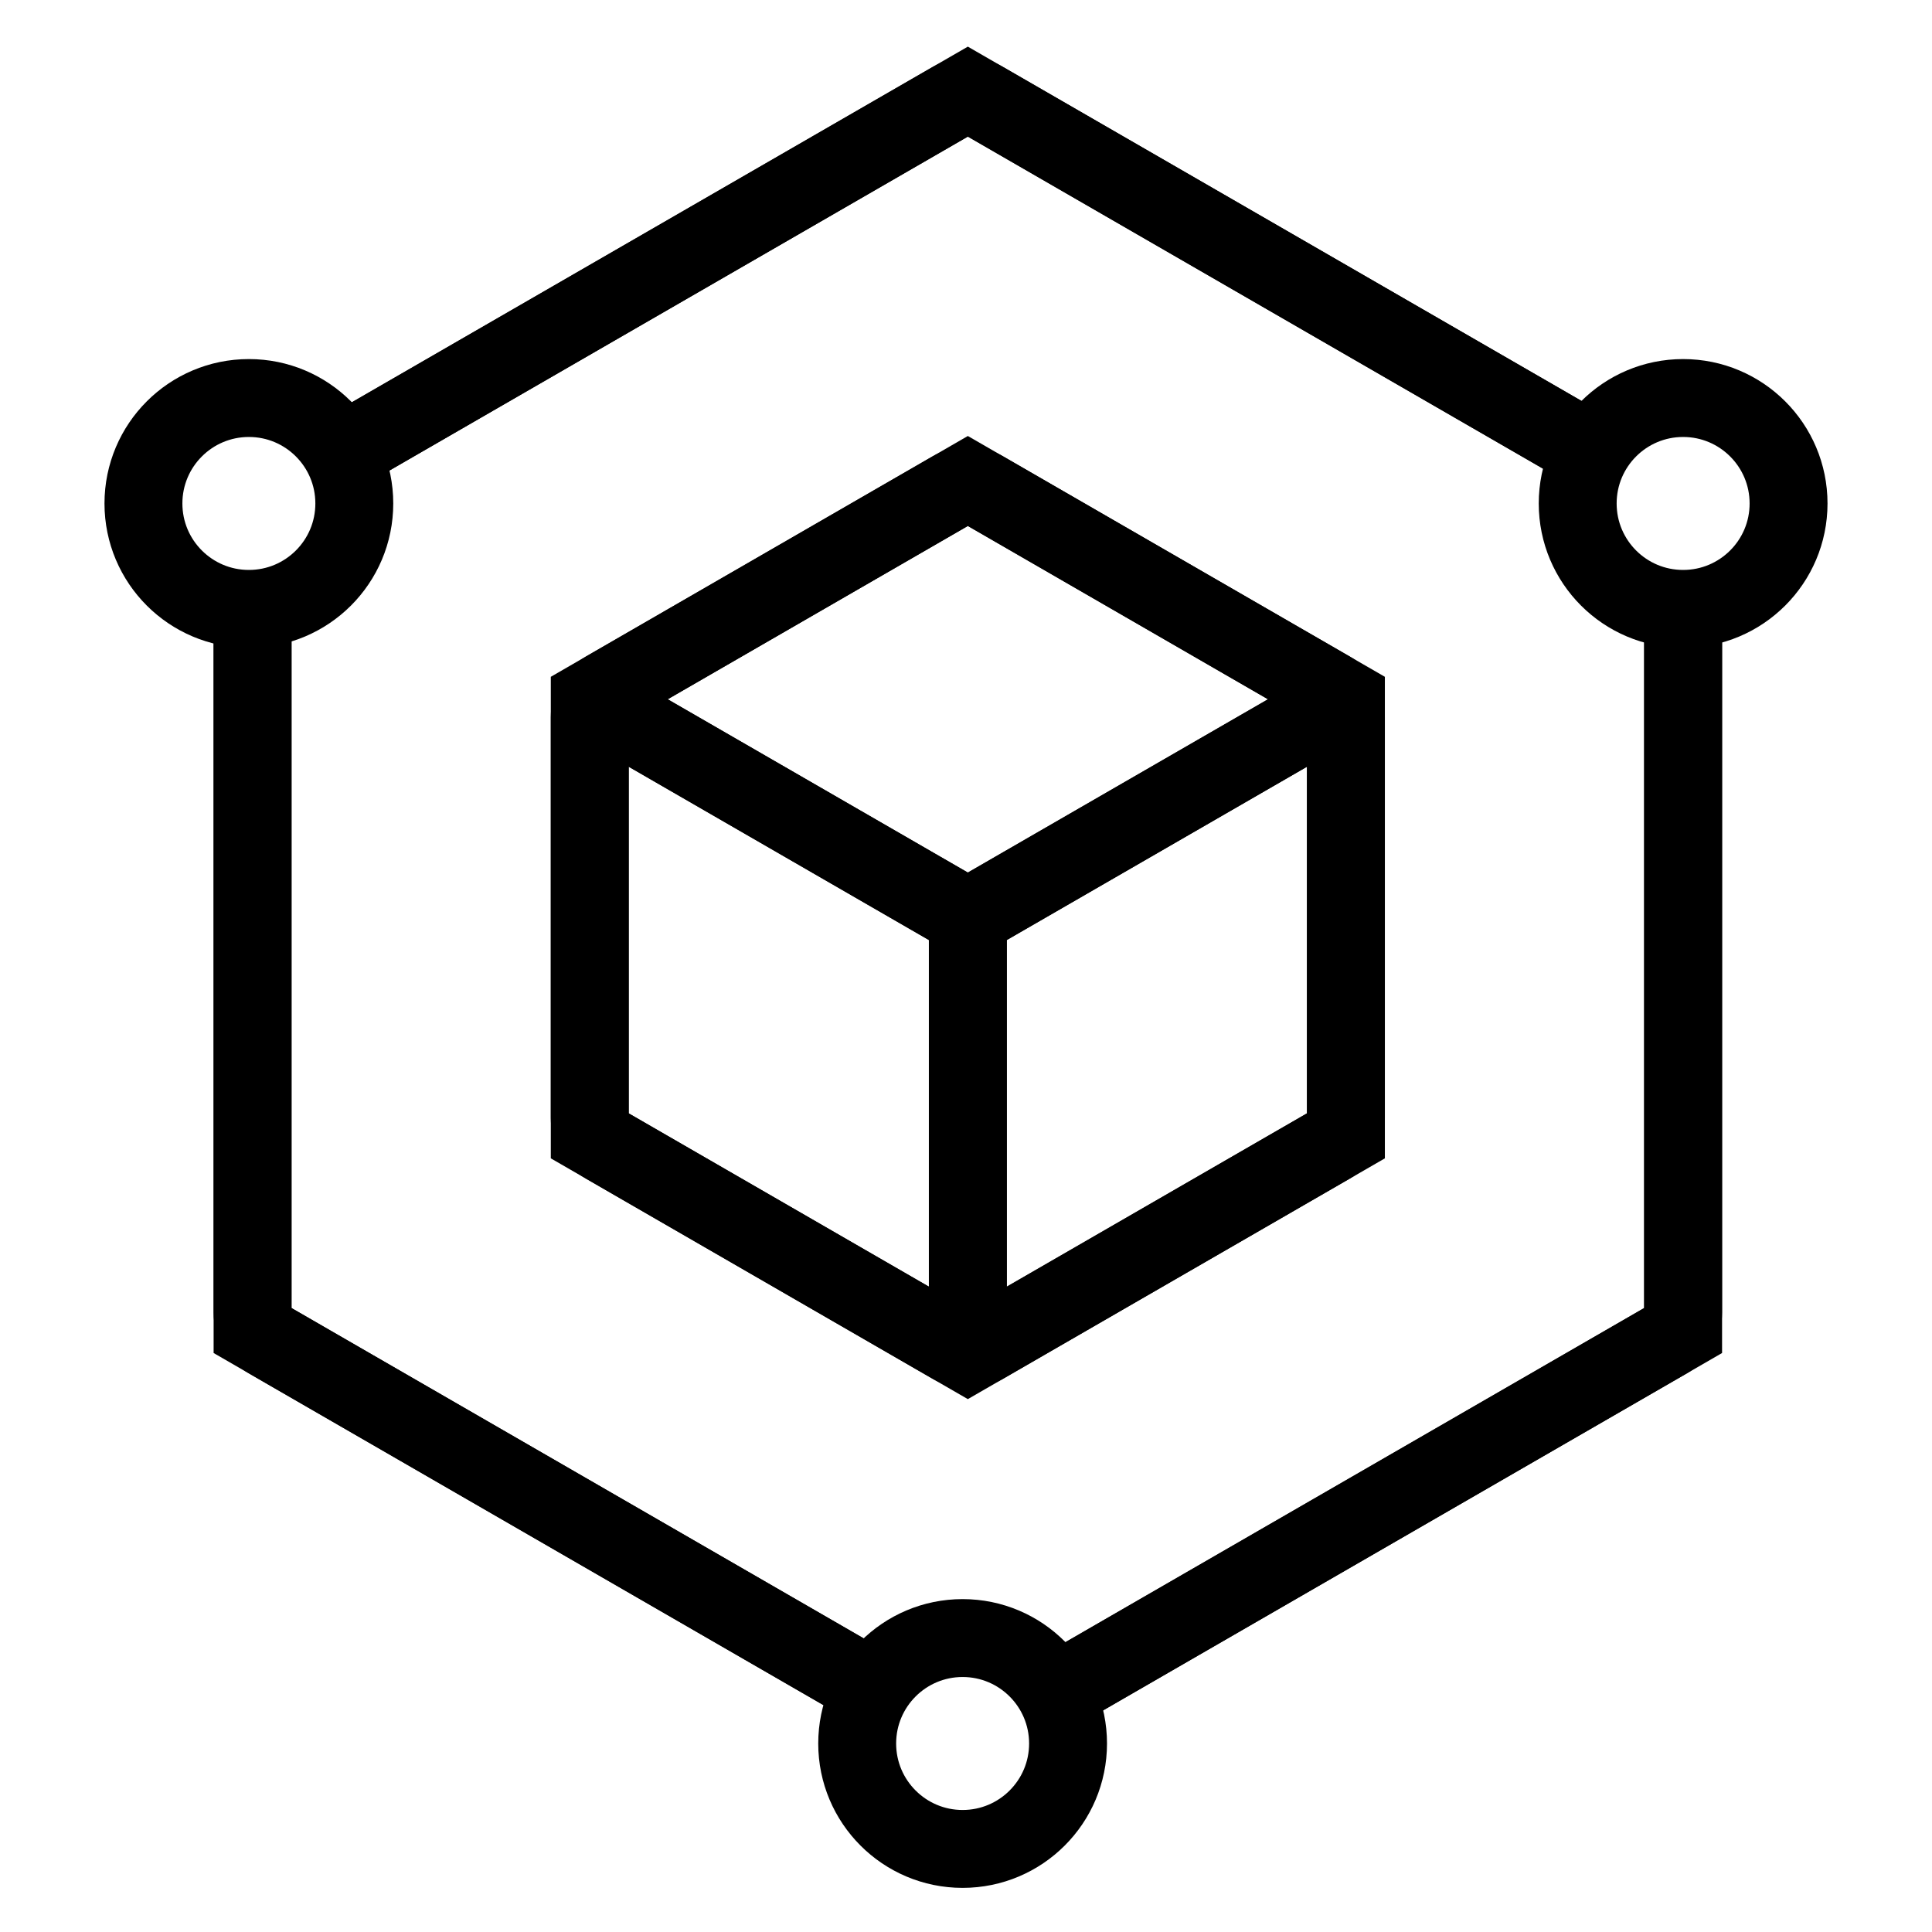
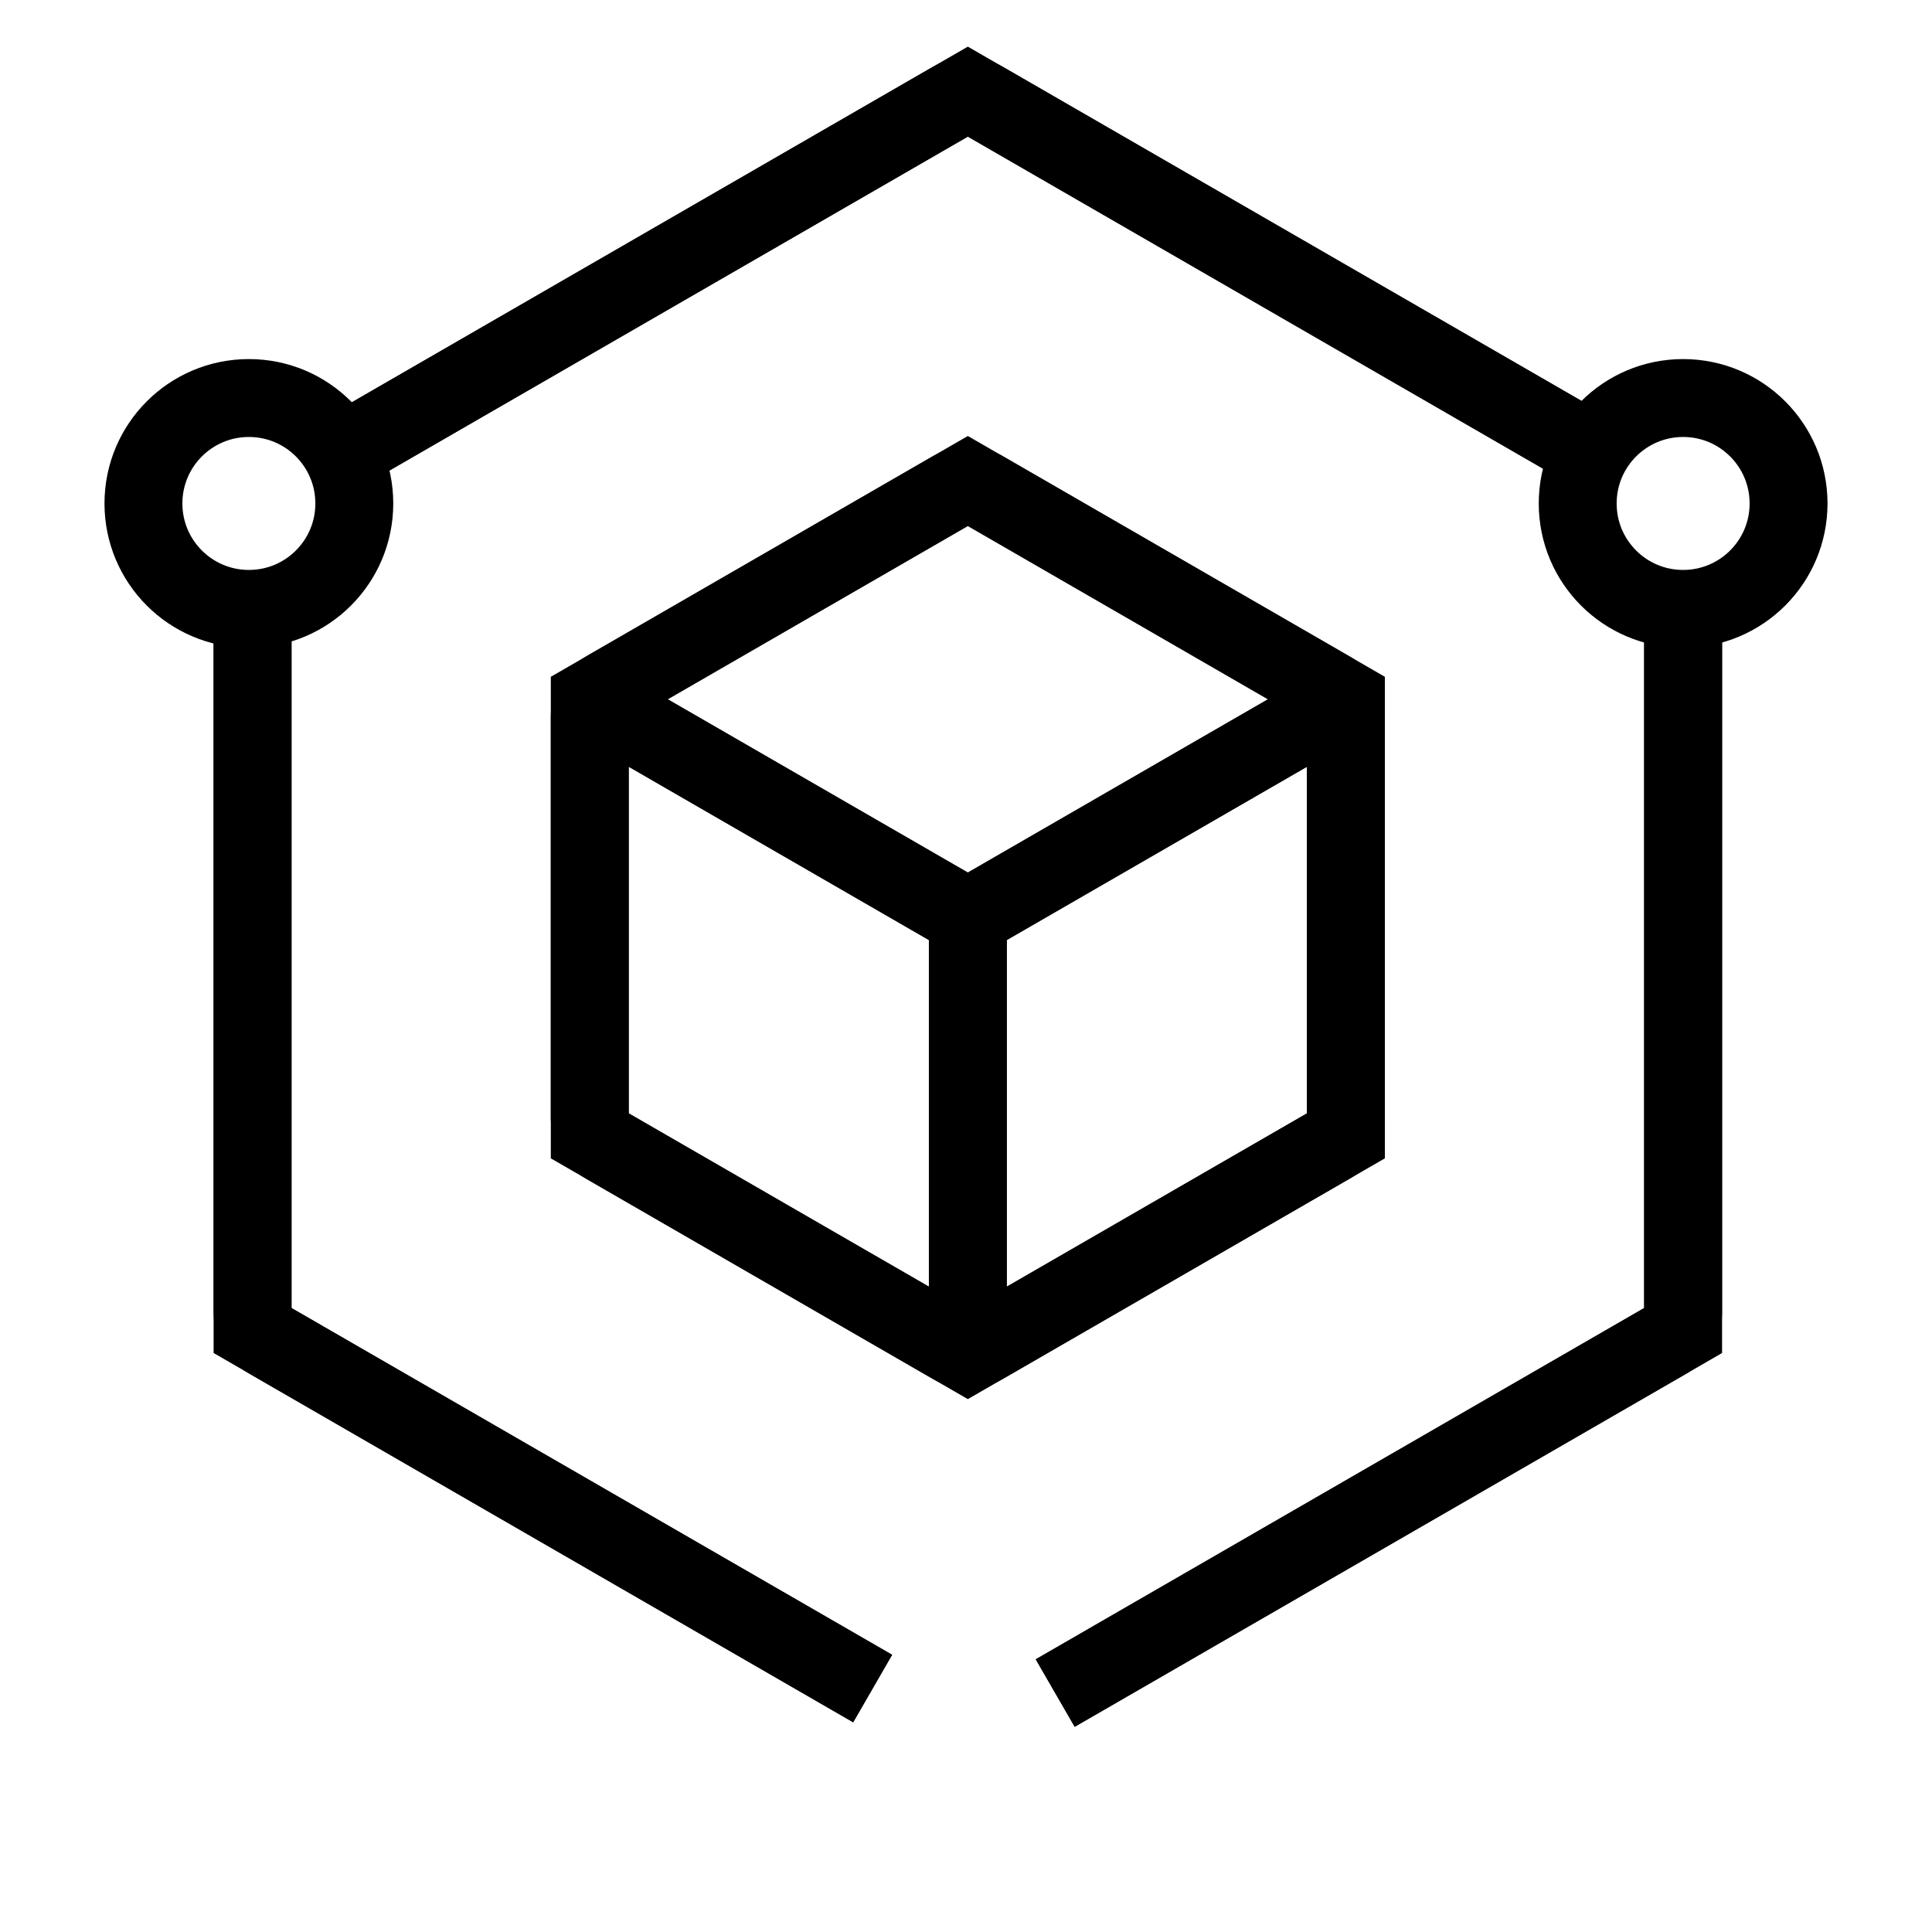
<svg xmlns="http://www.w3.org/2000/svg" width="62" height="62" viewBox="0 0 62 62" fill="none">
  <path d="M51.068 14.492L31.059 2.94L10.962 14.543M33.863 54.332L54.013 42.698V19.54M8.105 19.54V42.698L28.004 54.187M43.192 36.451V22.441L31.059 15.435L18.926 22.441V36.451L31.059 43.456L43.192 36.451Z" stroke="black" stroke-width="2.5" stroke-miterlimit="10" />
  <path d="M7.987 19.54C9.856 19.54 11.37 18.026 11.37 16.157C11.37 14.288 9.856 12.773 7.987 12.773C6.118 12.773 4.603 14.288 4.603 16.157C4.603 18.026 6.118 19.54 7.987 19.54Z" stroke="black" stroke-width="2.5" stroke-miterlimit="10" />
  <path d="M54.013 19.54C55.882 19.54 57.397 18.026 57.397 16.157C57.397 14.288 55.882 12.773 54.013 12.773C52.144 12.773 50.63 14.288 50.63 16.157C50.63 18.026 52.144 19.54 54.013 19.54Z" stroke="black" stroke-width="2.5" stroke-miterlimit="10" />
-   <path d="M30.891 59.334C32.76 59.334 34.275 57.819 34.275 55.951C34.275 54.082 32.76 52.567 30.891 52.567C29.023 52.567 27.508 54.082 27.508 55.951C27.508 57.819 29.023 59.334 30.891 59.334Z" stroke="black" stroke-width="2.5" stroke-miterlimit="10" />
  <path d="M18.926 22.44L31.059 29.445M31.059 29.445L43.192 22.44M31.059 29.445V43.456" stroke="black" stroke-width="2.5" stroke-miterlimit="10" />
  <path d="M51.068 14.492L31.559 3.229C31.25 3.05 30.868 3.05 30.559 3.229L10.962 14.543M33.863 54.332L53.513 42.987C53.823 42.808 54.013 42.478 54.013 42.121V19.54M8.105 19.54V42.121C8.105 42.478 8.295 42.808 8.605 42.987L28.004 54.187M30.559 43.167L19.426 36.739C19.116 36.561 18.926 36.231 18.926 35.873V23.018C18.926 22.661 19.116 22.331 19.426 22.152L30.559 15.724C30.868 15.546 31.25 15.546 31.559 15.724L42.692 22.152C43.002 22.331 43.192 22.661 43.192 23.018V35.873C43.192 36.231 43.002 36.561 42.692 36.739L31.559 43.167C31.25 43.346 30.868 43.346 30.559 43.167Z" stroke="black" stroke-width="2.5" stroke-miterlimit="10" />
  <path d="M18.926 22.44L31.059 29.445M31.059 29.445L43.192 22.44M31.059 29.445V43.456" stroke="black" stroke-width="2.5" stroke-miterlimit="10" />
</svg>